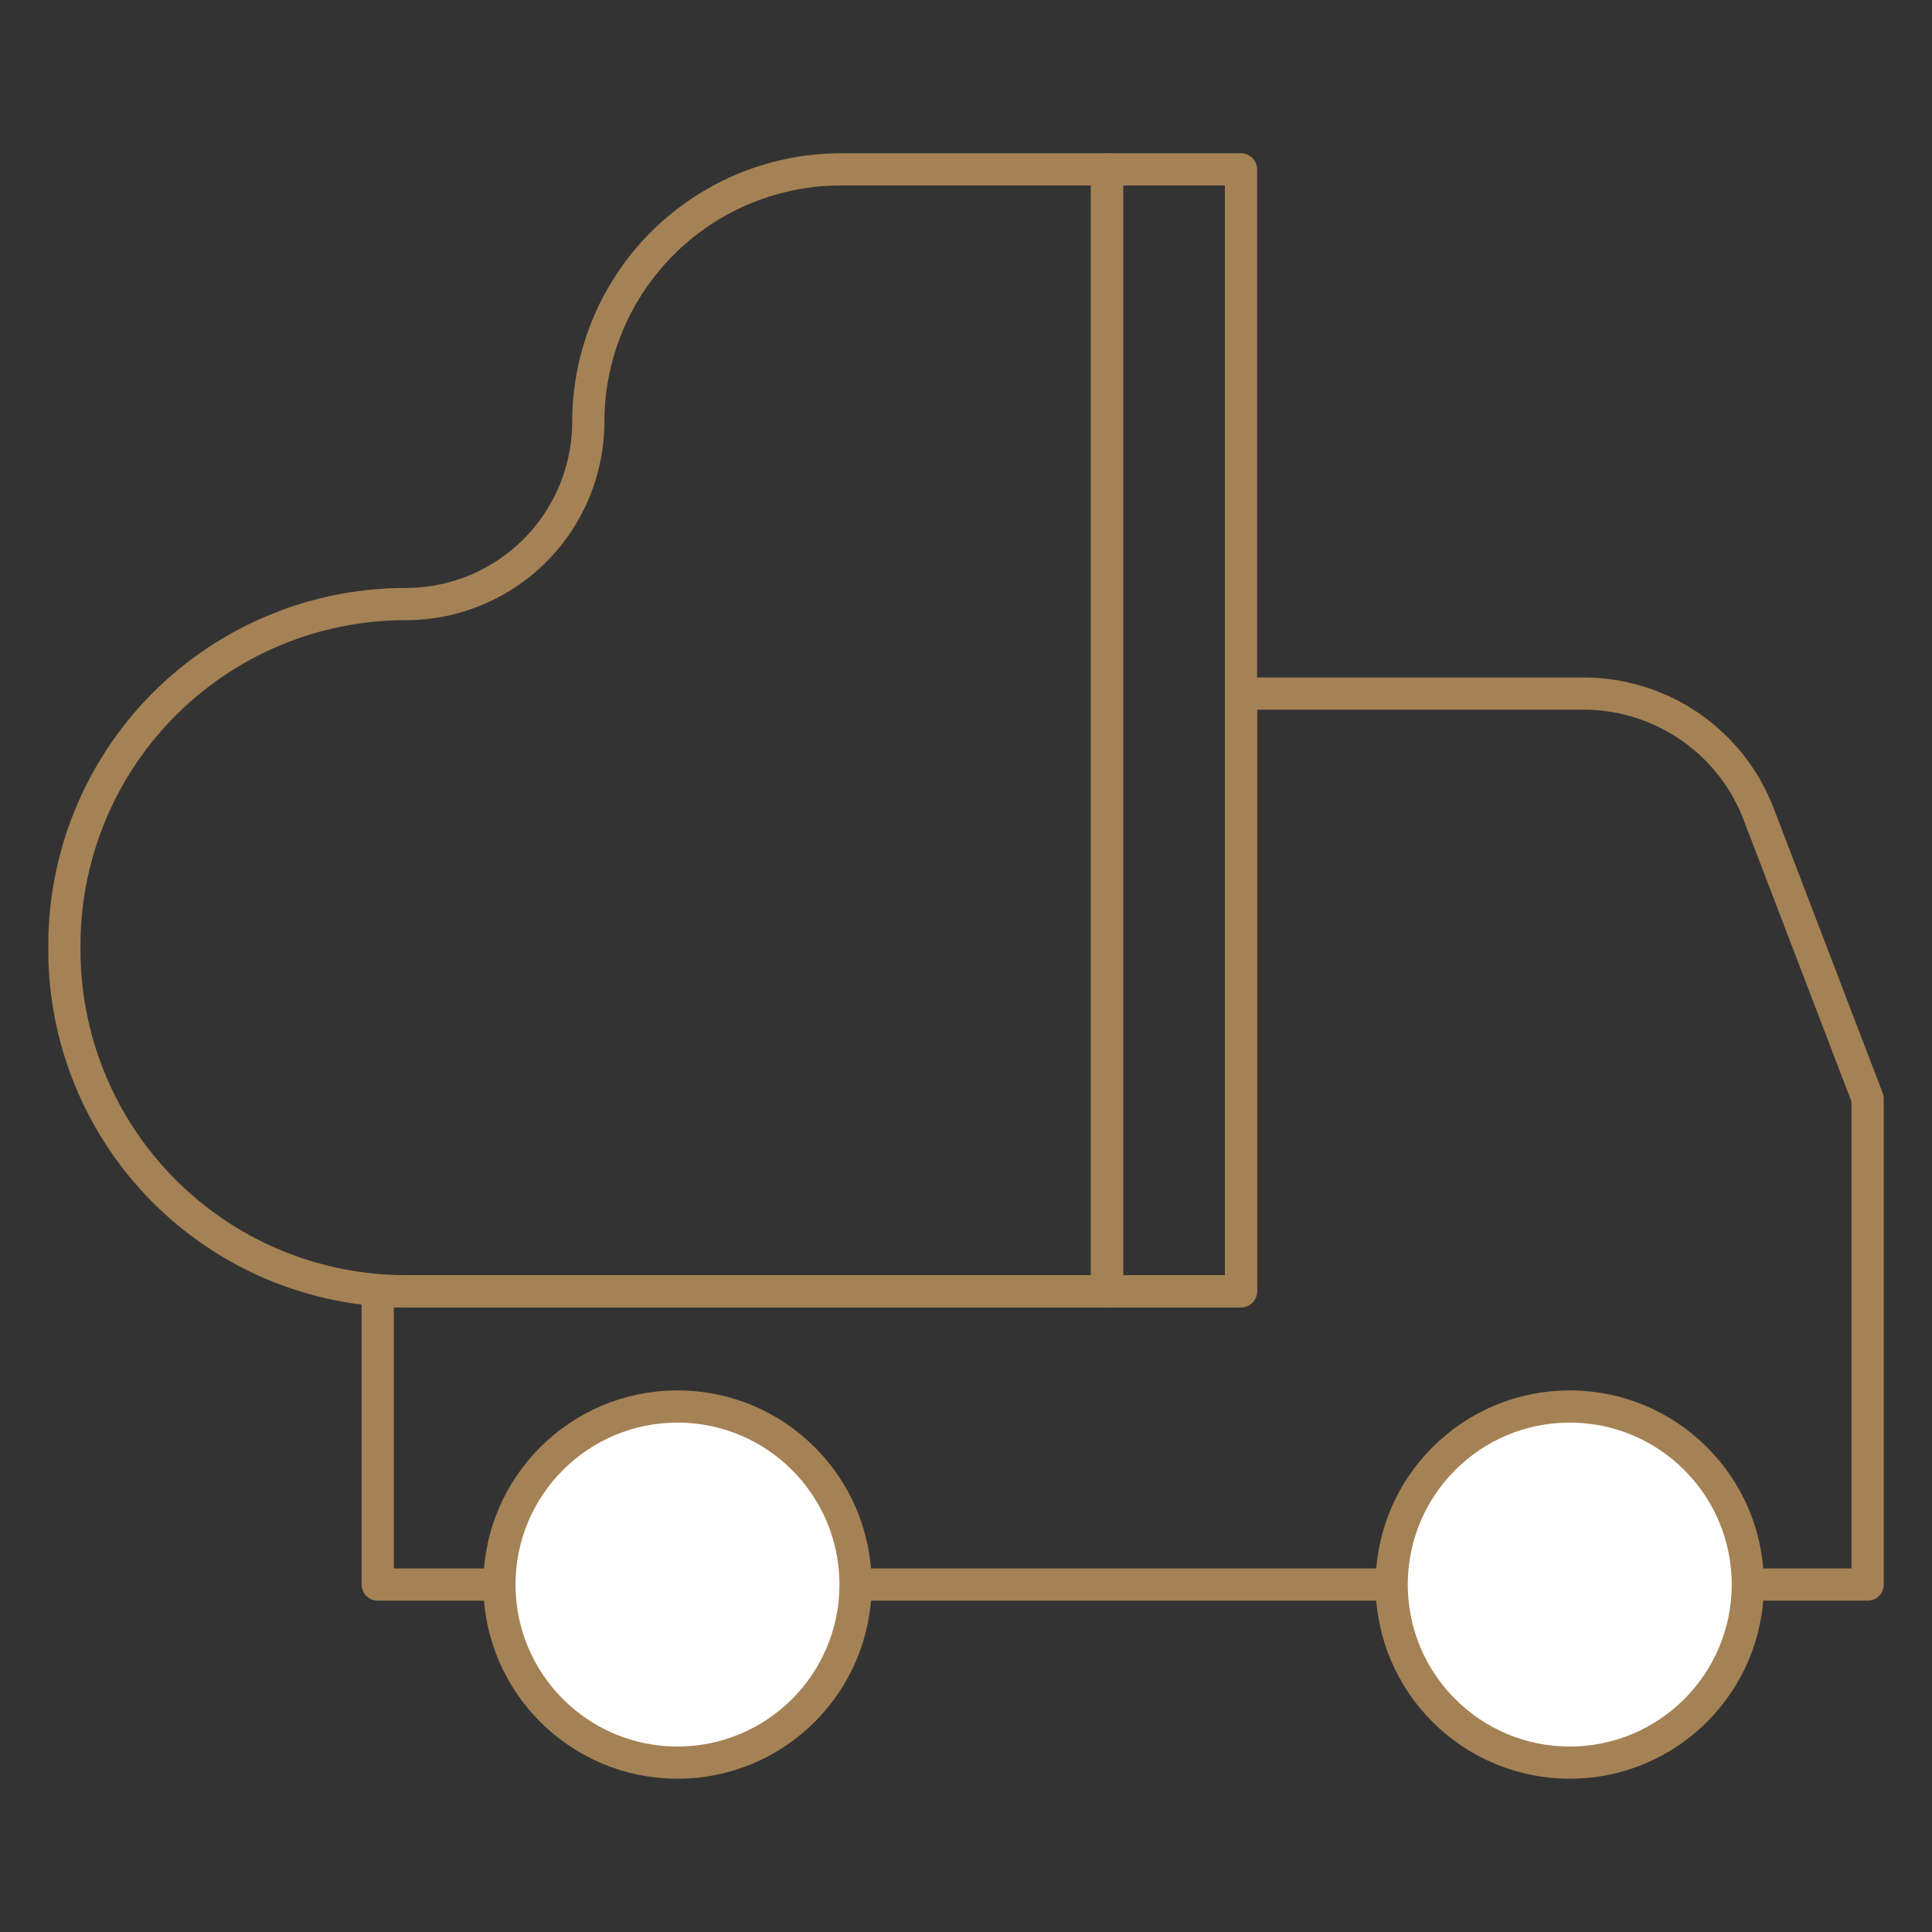
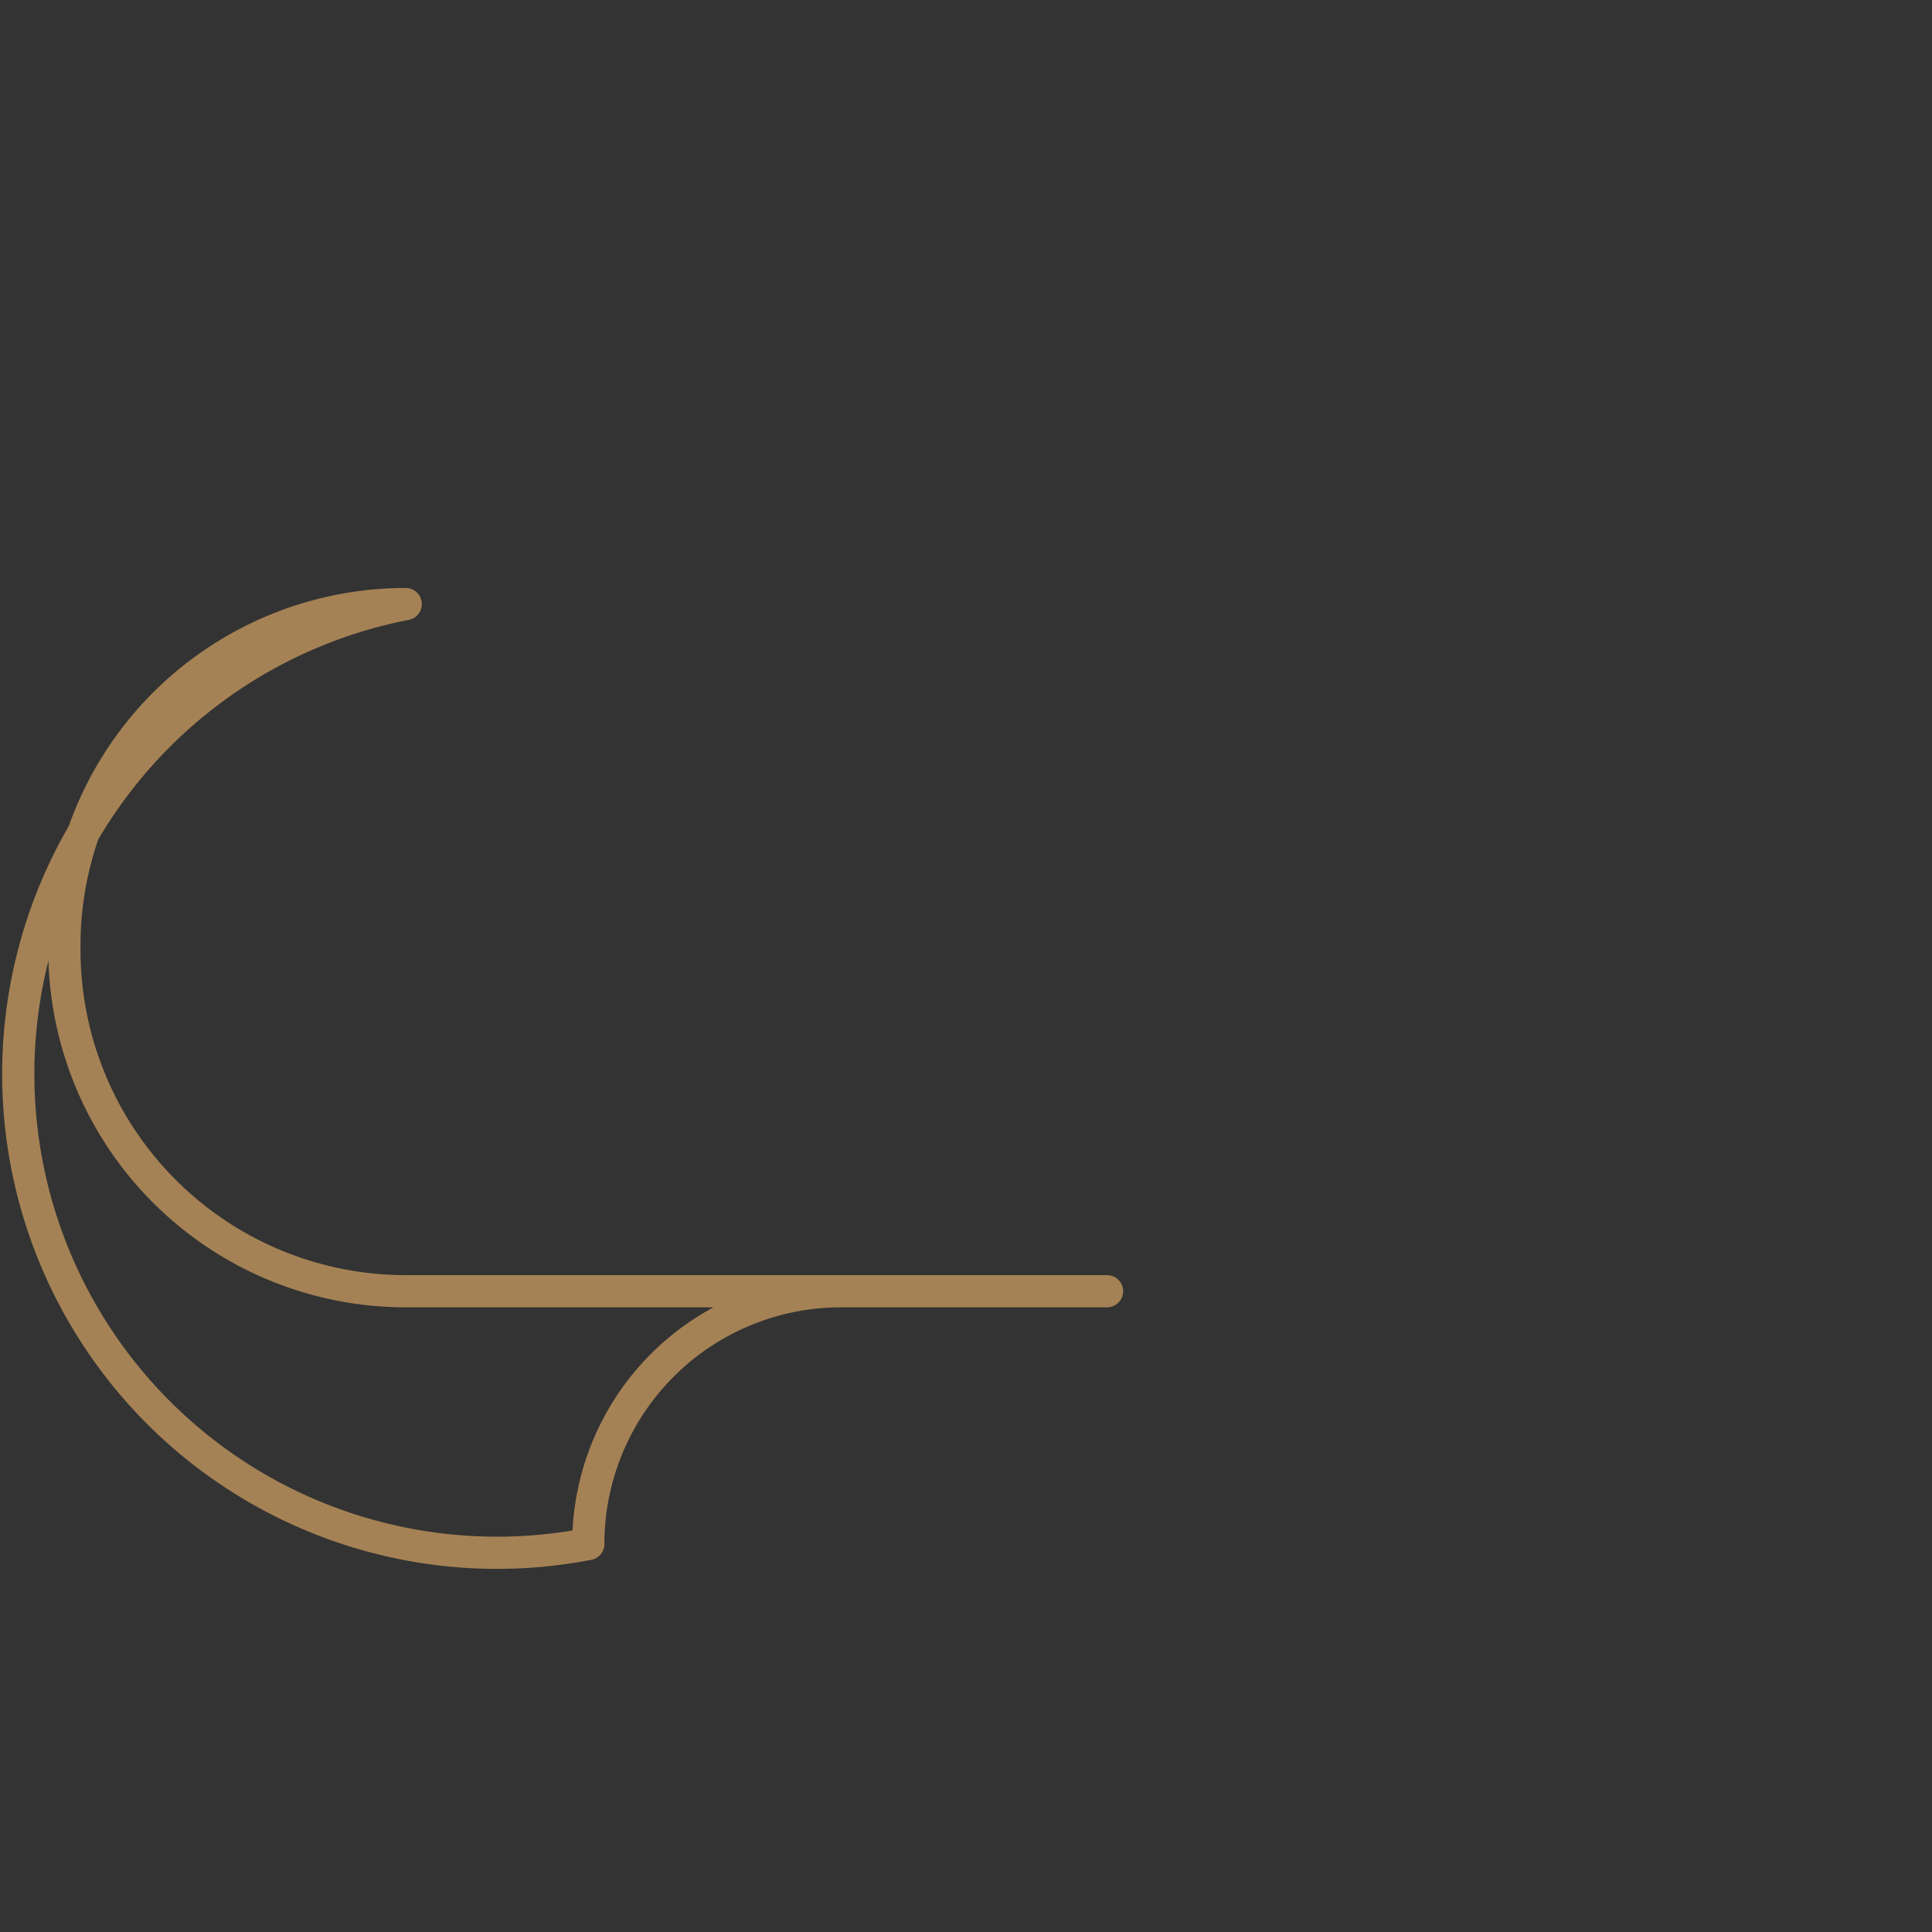
<svg xmlns="http://www.w3.org/2000/svg" id="bed7672b-485d-42d1-8c01-1894915689ef" data-name="Layer 1" viewBox="0 0 60 60">
  <rect x="0" y="0" width="60" height="60" fill="#333333" stroke="none" />
  <defs>
    <style>.ed778125-14aa-4a60-9379-e40574631a00{fill:none;}.e640ed56-4c9c-4edb-83c4-460323d47013,.ed778125-14aa-4a60-9379-e40574631a00{stroke:#a58255;stroke-linecap:round;stroke-linejoin:round;}.e640ed56-4c9c-4edb-83c4-460323d47013{fill:#fff;}</style>
  </defs>
-   <rect class="ed778125-14aa-4a60-9379-e40574631a00" x="34.38" y="5.26" width="4.16" height="34.84" />
-   <path class="ed778125-14aa-4a60-9379-e40574631a00" d="M12.6,18.76h0A10.6,10.6,0,0,0,2,29.36v.14A10.6,10.6,0,0,0,12.6,40.1H34.38V5.26H26.12a7.85,7.85,0,0,0-7.85,7.85v0A5.67,5.67,0,0,1,12.6,18.76Z" />
-   <path class="ed778125-14aa-4a60-9379-e40574631a00" d="M49.18,21.54H38.54V40.1H11.73v9.11H58V34.12l-3.38-8.83A5.82,5.82,0,0,0,49.18,21.54Z" />
-   <circle class="e640ed56-4c9c-4edb-83c4-460323d47013" cx="48.75" cy="49.21" r="5.53" />
-   <circle class="e640ed56-4c9c-4edb-83c4-460323d47013" cx="21.04" cy="49.21" r="5.53" />
+   <path class="ed778125-14aa-4a60-9379-e40574631a00" d="M12.6,18.76h0A10.6,10.6,0,0,0,2,29.36v.14A10.6,10.6,0,0,0,12.6,40.1H34.38H26.12a7.85,7.85,0,0,0-7.85,7.85v0A5.67,5.67,0,0,1,12.6,18.76Z" />
</svg>